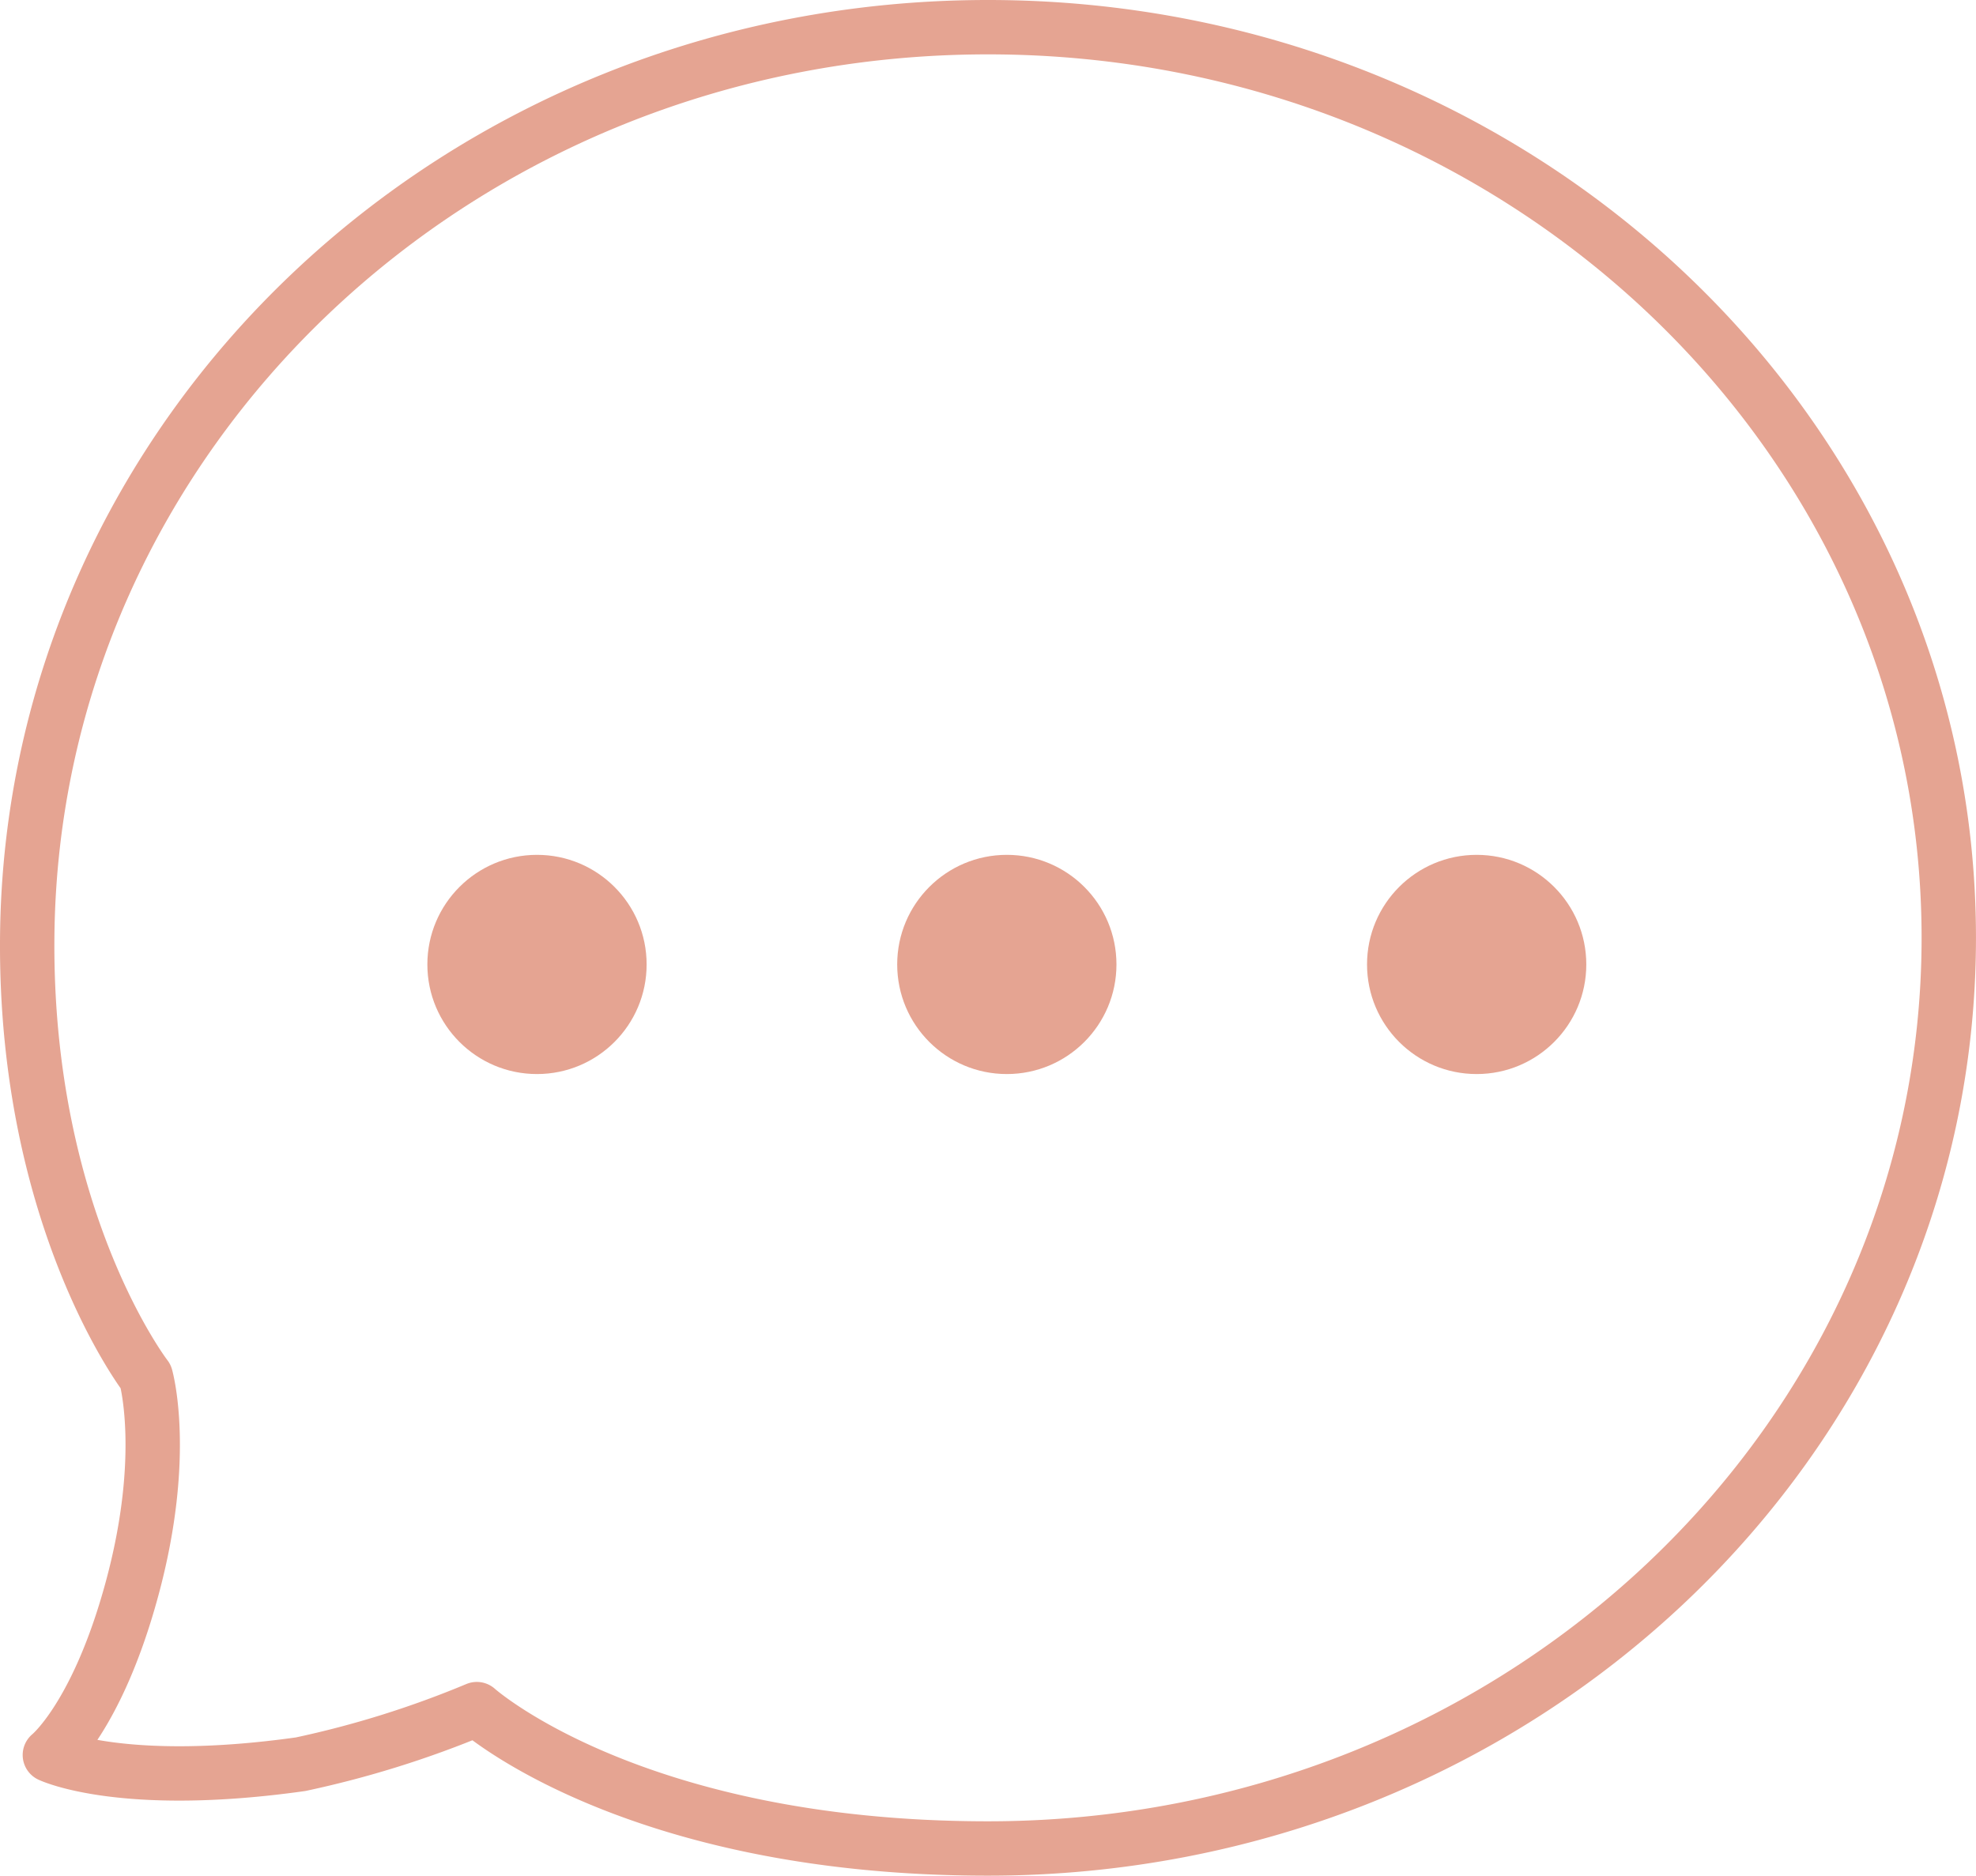
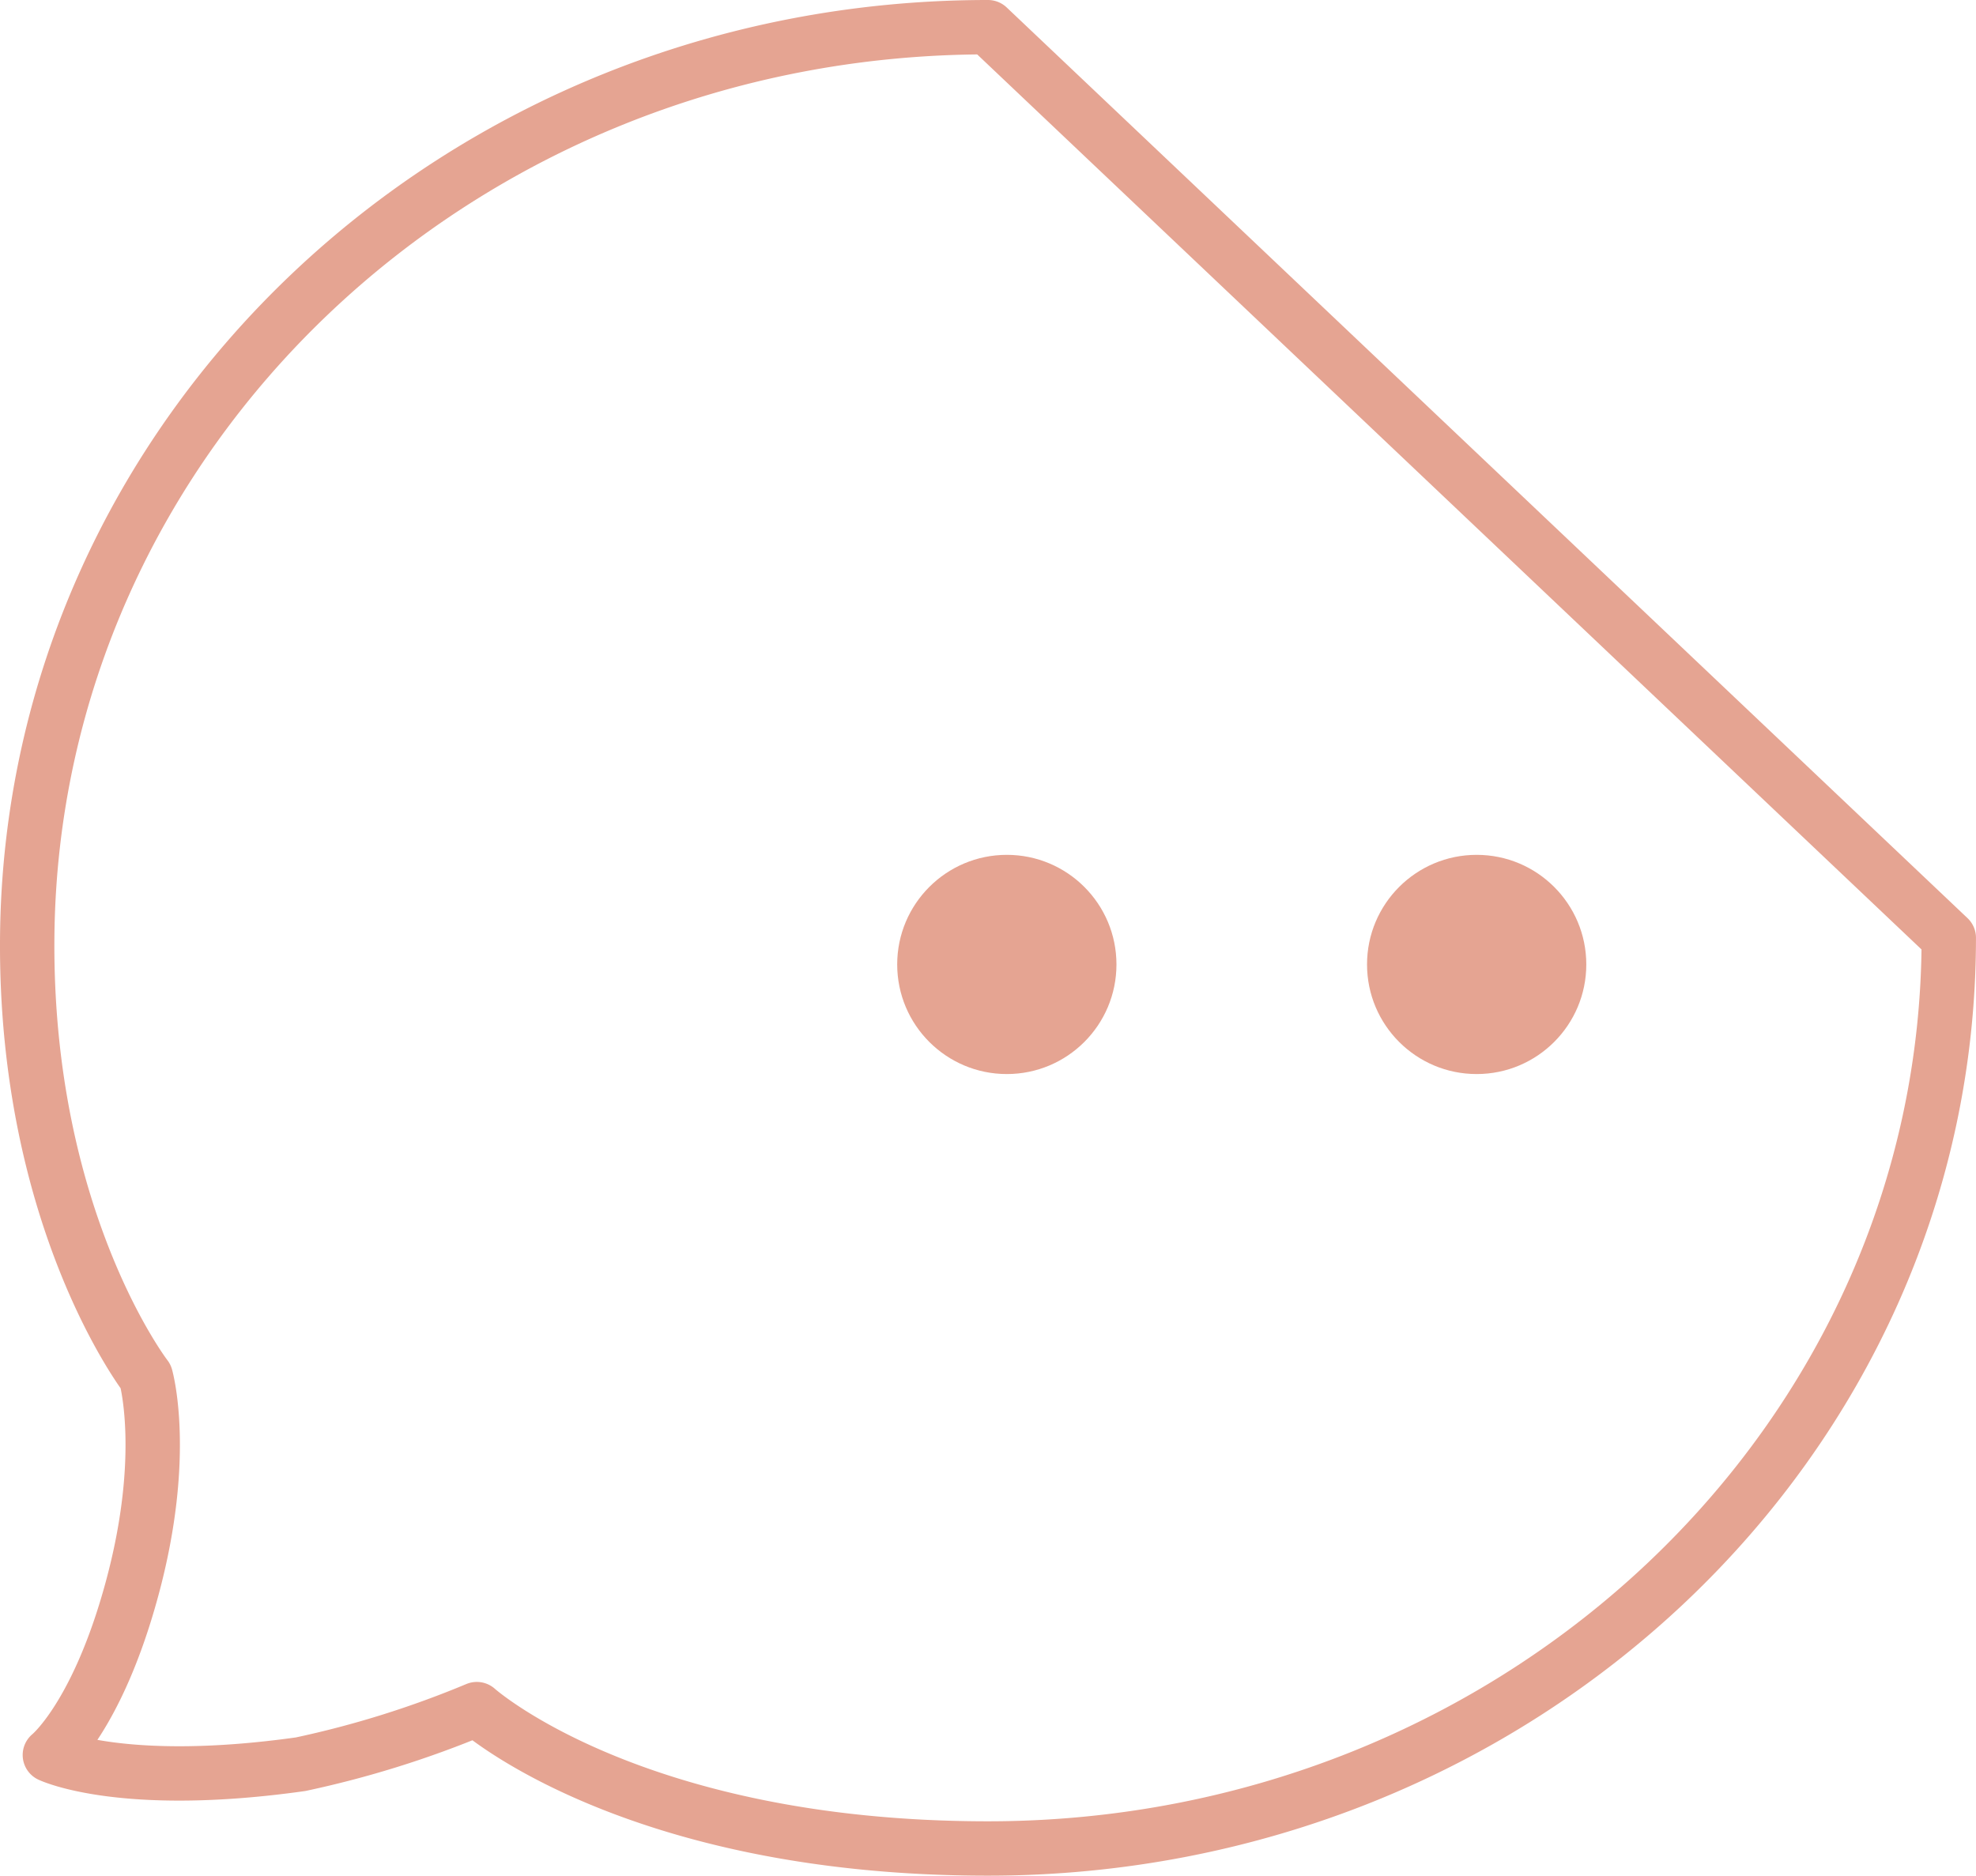
<svg xmlns="http://www.w3.org/2000/svg" width="72.675" height="69" viewBox="0 0 72.675 69">
  <defs>
    <style>.a{fill:none;stroke:#e5a492;stroke-linecap:round;stroke-linejoin:round;stroke-miterlimit:10;stroke-width:2px;}.b{fill:#e5a492;}</style>
  </defs>
  <g transform="translate(-1475 -2105)">
    <g transform="translate(1476 2106)">
-       <path class="a" d="M197.673,43.658c0,18.5-15.821,33.5-35.337,33.5-13.078,0-18.8-5.127-18.8-5.127a36.539,36.539,0,0,1-6.481,2.027c-6.579.926-9.222-.339-9.222-.339s1.741-1.4,3.018-6.1c1.34-4.931.511-7.816.511-7.816S126.916,54.03,127,43.658c.15-18.5,15.82-33.5,35.336-33.5S197.673,25.156,197.673,43.658Z" transform="translate(-126.999 -10.158)" />
-       <circle class="b" cx="4.032" cy="4.032" r="4.032" transform="translate(14.718 30.447)" />
+       <path class="a" d="M197.673,43.658c0,18.5-15.821,33.5-35.337,33.5-13.078,0-18.8-5.127-18.8-5.127a36.539,36.539,0,0,1-6.481,2.027c-6.579.926-9.222-.339-9.222-.339s1.741-1.4,3.018-6.1c1.34-4.931.511-7.816.511-7.816S126.916,54.03,127,43.658c.15-18.5,15.82-33.5,35.336-33.5Z" transform="translate(-126.999 -10.158)" />
      <circle class="b" cx="4.032" cy="4.032" r="4.032" transform="translate(31.998 30.447)" />
      <circle class="b" cx="4.032" cy="4.032" r="4.032" transform="translate(49.278 30.447)" />
    </g>
  </g>
</svg>